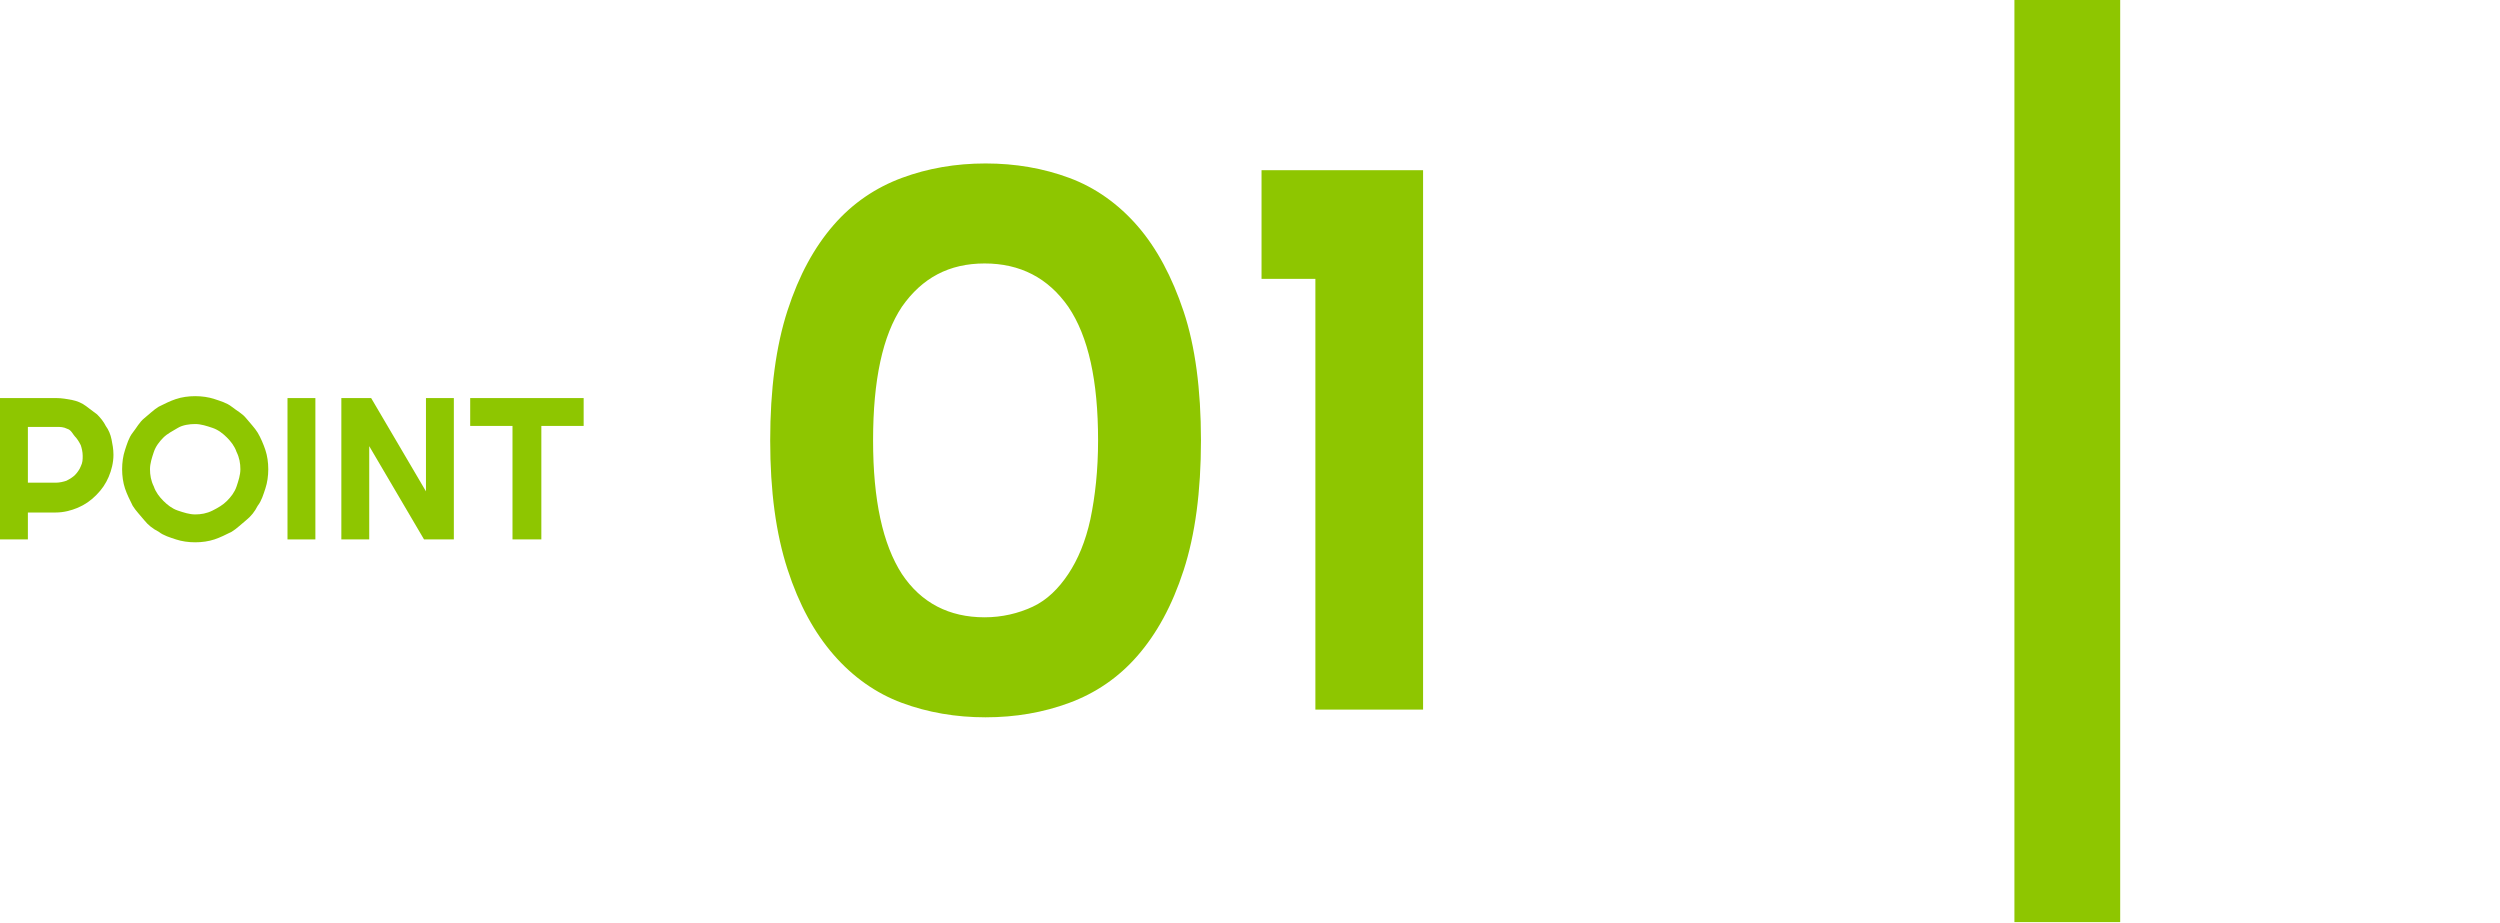
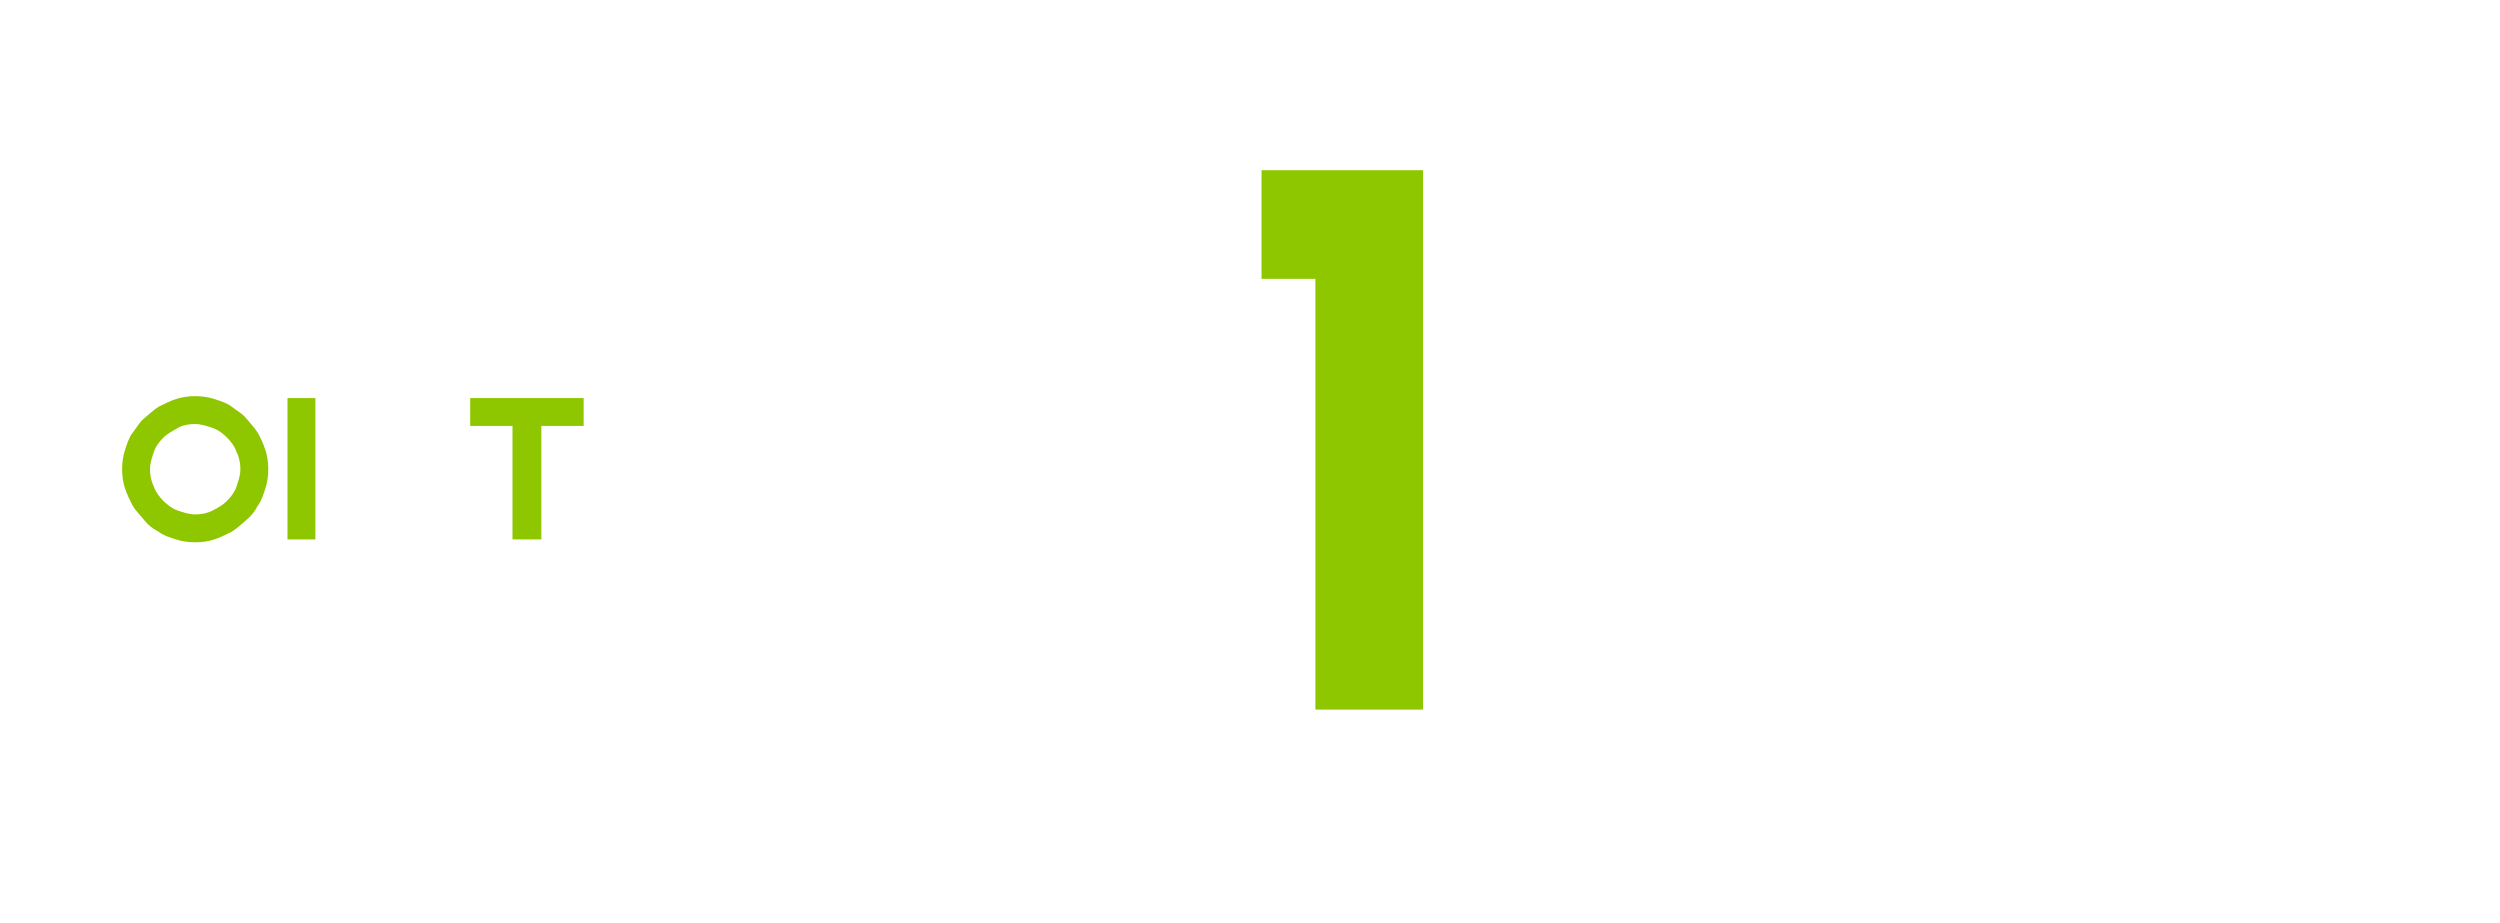
<svg xmlns="http://www.w3.org/2000/svg" version="1.1" id="レイヤー_1" x="0px" y="0px" viewBox="0 0 260 96" style="enable-background:new 0 0 260 96;" xml:space="preserve">
  <style type="text/css">
	.st0{fill:#8EC600;}
</style>
  <g>
    <g>
-       <path class="st0" d="M124.9,45.8c0,5.3-0.6,9.8-1.8,13.5s-2.8,6.6-4.8,8.9s-4.4,3.9-7.1,4.9c-2.7,1-5.6,1.5-8.7,1.5    c-3.1,0-6-0.5-8.7-1.5c-2.7-1-5.1-2.7-7.1-5c-2-2.3-3.6-5.2-4.8-8.9c-1.2-3.7-1.8-8.1-1.8-13.4c0-5.3,0.6-9.8,1.8-13.5    c1.2-3.7,2.8-6.6,4.8-8.9c2-2.3,4.4-3.9,7.1-4.9c2.7-1,5.6-1.5,8.7-1.5c3.1,0,6,0.5,8.7,1.5c2.7,1,5.1,2.7,7.1,5    c2,2.3,3.6,5.3,4.8,8.9C124.3,36,124.9,40.5,124.9,45.8z M114.2,45.8c0-6.2-1-10.8-3.1-13.9c-2.1-3-5-4.5-8.7-4.5    c-3.7,0-6.5,1.5-8.6,4.5c-2,3-3,7.6-3,13.9c0,6.2,1,10.8,3,13.9c2,3,4.9,4.5,8.6,4.5c1.8,0,3.5-0.4,5-1.1c1.5-0.7,2.7-1.9,3.7-3.4    c1-1.5,1.8-3.4,2.3-5.7C113.9,51.6,114.2,48.9,114.2,45.8z" />
      <path class="st0" d="M148,73.8h-11.2V29h-5.6V17.7H148V73.8z" />
    </g>
    <g>
-       <path class="st0" d="M2.9,56.1H0V41.4h5.9c0.5,0,1.1,0.1,1.6,0.2c0.5,0.1,1,0.3,1.4,0.6c0.4,0.3,0.8,0.6,1.2,0.9    c0.4,0.4,0.7,0.8,0.9,1.2c0.3,0.4,0.5,0.9,0.6,1.4c0.1,0.5,0.2,1,0.2,1.6c0,0.8-0.2,1.6-0.5,2.3c-0.3,0.7-0.7,1.3-1.3,1.9    s-1.2,1-1.9,1.3c-0.7,0.3-1.5,0.5-2.3,0.5H2.9V56.1z M2.9,44.3v5.9h2.9c0.4,0,0.8-0.1,1.1-0.2c0.4-0.2,0.7-0.4,0.9-0.6    s0.5-0.6,0.6-0.9c0.2-0.4,0.2-0.7,0.2-1.1s-0.1-0.8-0.2-1.1c-0.2-0.4-0.4-0.7-0.6-0.9S7.4,44.7,7,44.6c-0.4-0.2-0.7-0.2-1.1-0.2    H2.9z" />
      <path class="st0" d="M27.9,48.8c0,0.7-0.1,1.4-0.3,2c-0.2,0.6-0.4,1.3-0.8,1.8c-0.3,0.6-0.7,1.1-1.2,1.5s-1,0.9-1.5,1.2    c-0.6,0.3-1.2,0.6-1.8,0.8s-1.3,0.3-2,0.3s-1.4-0.1-2-0.3c-0.6-0.2-1.3-0.4-1.8-0.8c-0.6-0.3-1.1-0.7-1.5-1.2s-0.9-1-1.2-1.5    c-0.3-0.6-0.6-1.2-0.8-1.8c-0.2-0.6-0.3-1.3-0.3-2s0.1-1.4,0.3-2c0.2-0.6,0.4-1.3,0.8-1.8s0.7-1.1,1.2-1.5s1-0.9,1.5-1.2    c0.6-0.3,1.2-0.6,1.8-0.8c0.6-0.2,1.3-0.3,2-0.3s1.4,0.1,2,0.3c0.6,0.2,1.3,0.4,1.8,0.8s1.1,0.7,1.5,1.2s0.9,1,1.2,1.5    s0.6,1.2,0.8,1.8C27.8,47.4,27.9,48.1,27.9,48.8z M25,48.8c0-0.6-0.1-1.2-0.4-1.8c-0.2-0.6-0.6-1.1-1-1.5c-0.4-0.4-0.9-0.8-1.5-1    s-1.2-0.4-1.8-0.4c-0.6,0-1.3,0.1-1.8,0.4s-1.1,0.6-1.5,1c-0.4,0.4-0.8,0.9-1,1.5c-0.2,0.6-0.4,1.2-0.4,1.8s0.1,1.2,0.4,1.8    c0.2,0.6,0.6,1.1,1,1.5s0.9,0.8,1.5,1s1.2,0.4,1.8,0.4c0.6,0,1.2-0.1,1.8-0.4s1.1-0.6,1.5-1c0.4-0.4,0.8-0.9,1-1.5    C24.8,50,25,49.4,25,48.8z" />
      <path class="st0" d="M32.8,56.1h-2.9V41.4h2.9V56.1z" />
-       <path class="st0" d="M47.2,56.1h-3.1l-5.7-9.7v9.7h-2.9V41.4h3.1l5.7,9.7v-9.7h2.9V56.1z" />
      <path class="st0" d="M56.2,56.1h-2.9V44.3h-4.4v-2.9h11.8v2.9h-4.4V56.1z" />
    </g>
-     <rect x="209.5" class="st0" width="11" height="95.9" />
  </g>
</svg>